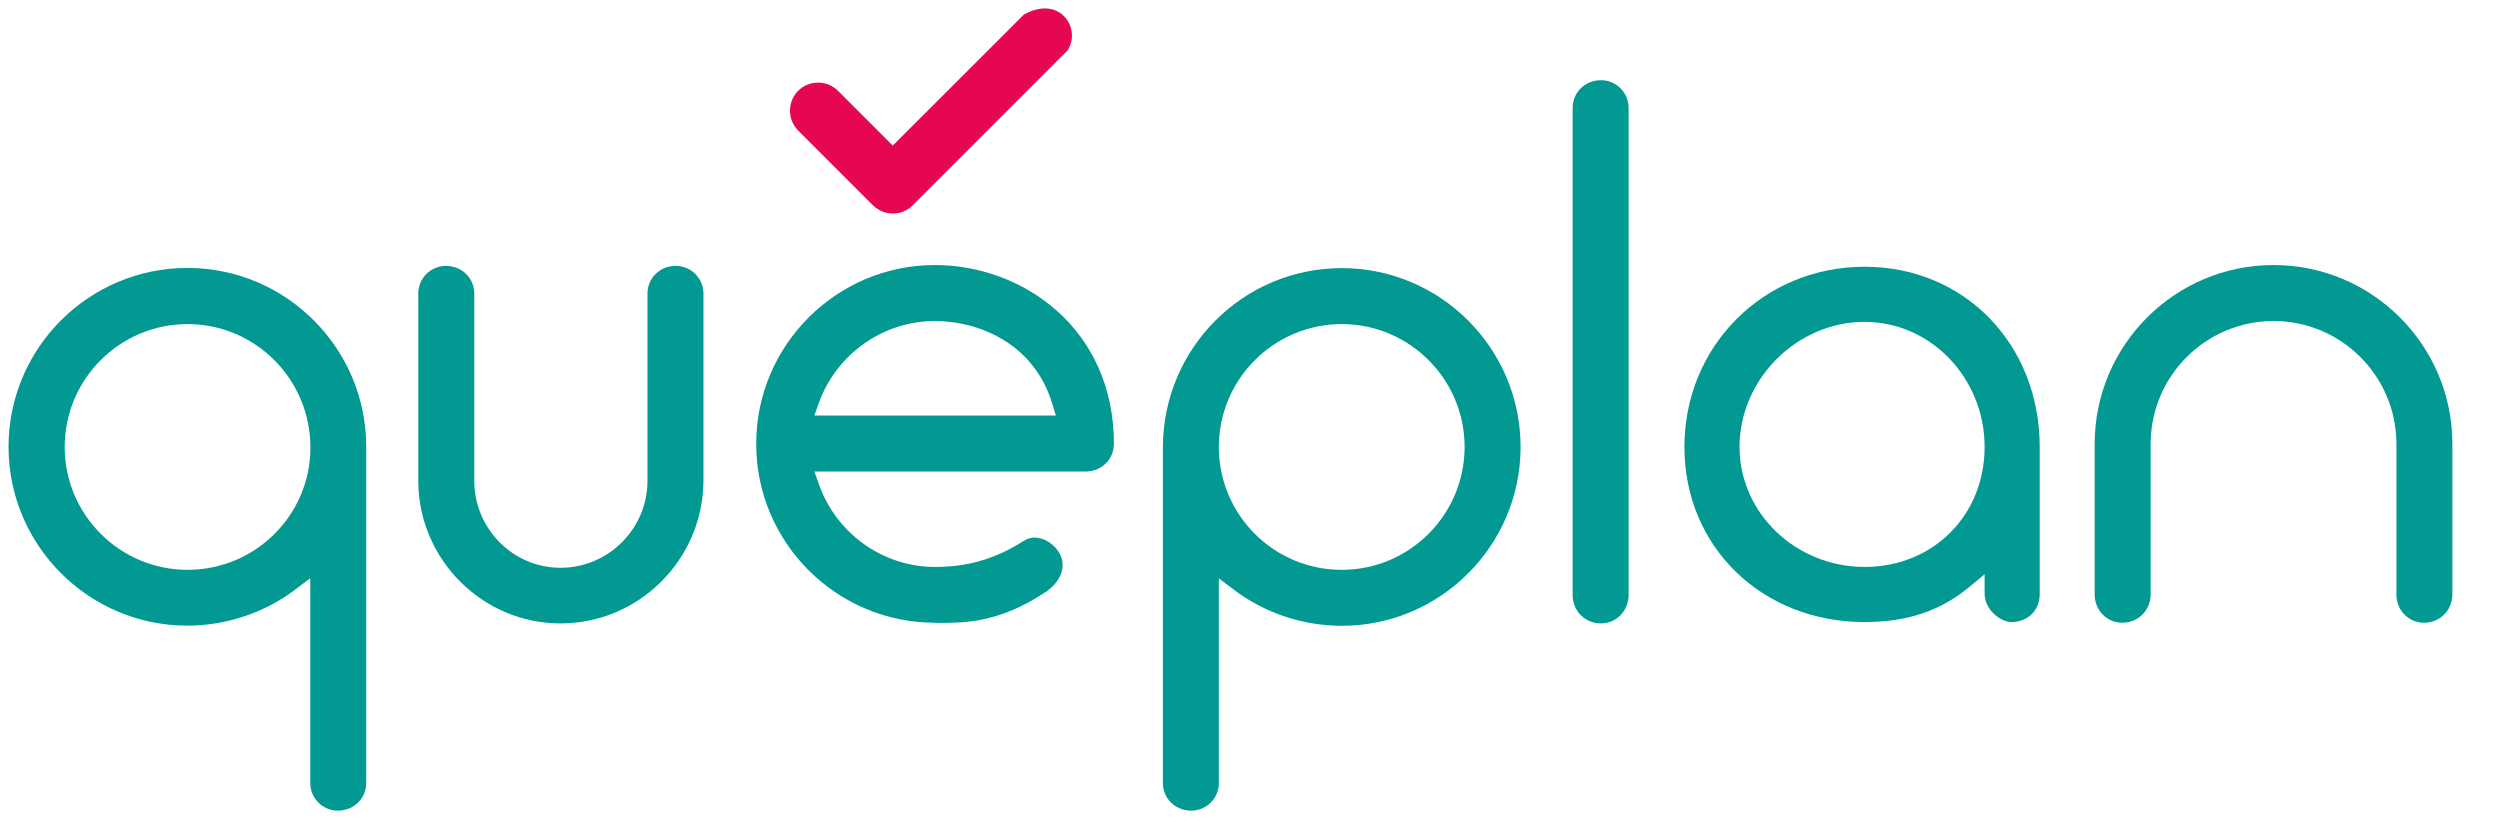
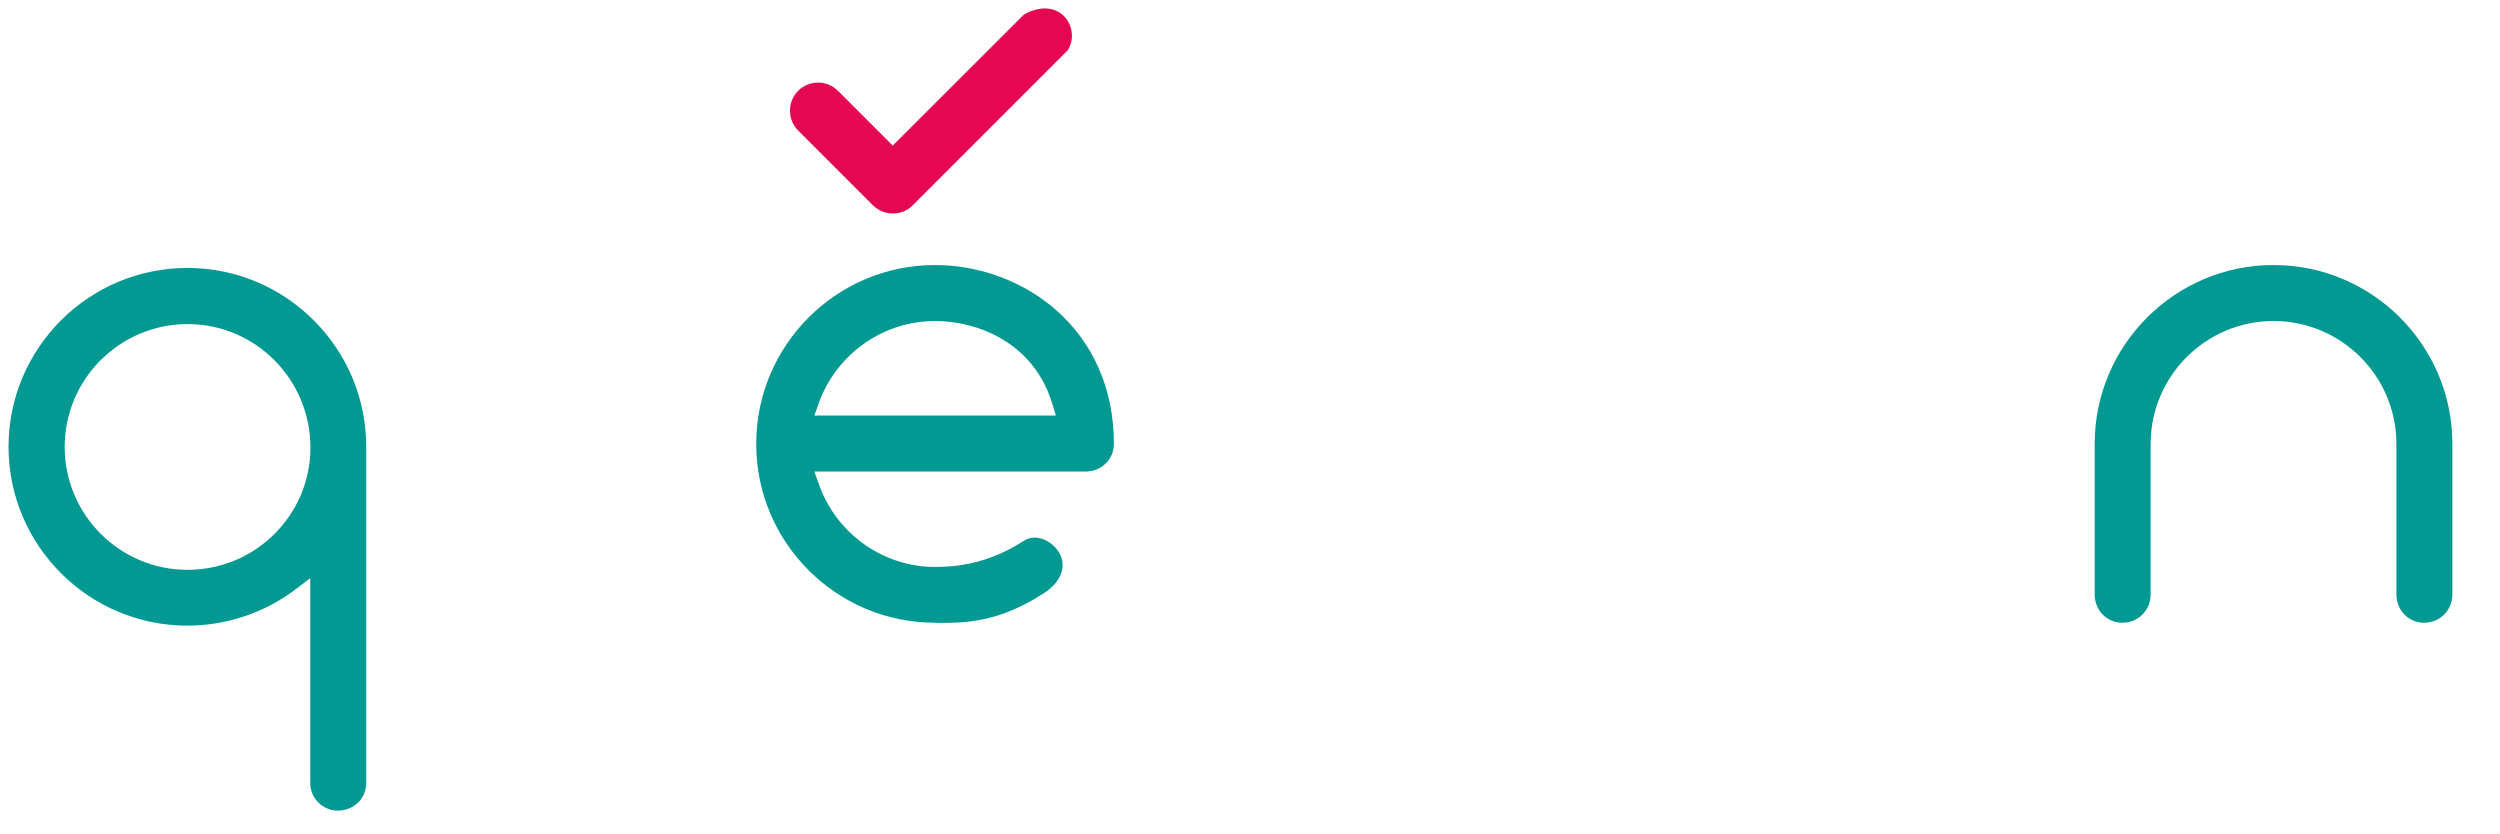
<svg xmlns="http://www.w3.org/2000/svg" version="1.1" id="Capa_1" x="0px" y="0px" viewBox="0 0 146.49 48.84" style="enable-background:new 0 0 146.49 48.84;" xml:space="preserve">
  <style type="text/css">
	.st0{fill:#029992;}
	.st1{fill:#E50751;}
	.st2{fill:none;}
</style>
  <g>
    <g>
-       <path class="st0" d="M19.8,47.5c-0.89,0-1.62-0.72-1.62-1.62v-12l-0.86,0.65c-1.8,1.37-4.05,2.13-6.34,2.13    c-5.78,0-10.48-4.7-10.48-10.48c0-5.78,4.7-10.48,10.48-10.48s10.48,4.7,10.48,10.48v19.7C21.46,46.79,20.73,47.5,19.8,47.5z     M10.99,18.99c-3.97,0-7.2,3.23-7.2,7.2c0,3.97,3.23,7.2,7.2,7.2s7.2-3.21,7.2-7.16C18.19,22.22,14.96,18.99,10.99,18.99z" />
-       <path class="st0" d="M32.84,36.53c-4.55,0-8.29-3.72-8.33-8.29V17.2c0-0.89,0.72-1.62,1.62-1.62c0.93,0,1.66,0.71,1.66,1.62v10.97    c0,2.81,2.27,5.1,5.05,5.1c2.81,0,5.1-2.29,5.1-5.1V17.2c0-0.91,0.73-1.62,1.66-1.62c0.89,0,1.62,0.72,1.62,1.62v11.01    C41.17,32.82,37.42,36.53,32.84,36.53z" />
+       <path class="st0" d="M19.8,47.5c-0.89,0-1.62-0.72-1.62-1.62v-12l-0.86,0.65c-1.8,1.37-4.05,2.13-6.34,2.13    c-5.78,0-10.48-4.7-10.48-10.48c0-5.78,4.7-10.48,10.48-10.48s10.48,4.7,10.48,10.48v19.7C21.46,46.79,20.73,47.5,19.8,47.5M10.99,18.99c-3.97,0-7.2,3.23-7.2,7.2c0,3.97,3.23,7.2,7.2,7.2s7.2-3.21,7.2-7.16C18.19,22.22,14.96,18.99,10.99,18.99z" />
      <g>
        <path class="st1" d="M52.32,12.51c-0.42,0-0.84-0.16-1.17-0.48l-4.38-4.38c-0.64-0.64-0.64-1.69,0-2.33     c0.64-0.64,1.69-0.64,2.33,0l3.21,3.21L60,0.85c2.14-1.18,3.37,0.85,2.56,2.1l-9.08,9.08C53.17,12.35,52.75,12.51,52.32,12.51z" />
        <path class="st0" d="M54.79,36.49c-5.78,0-10.48-4.7-10.48-10.48s4.7-10.48,10.48-10.48c5.08,0,10.48,3.67,10.48,10.48     c0,0.91-0.73,1.62-1.66,1.62H47.72l0.25,0.71c1.02,2.92,3.76,4.88,6.82,4.88c1.21,0,3.08-0.16,5.2-1.53     c0.19-0.12,0.4-0.19,0.63-0.19c0.59,0,1.21,0.41,1.5,0.99c0.44,0.92-0.19,1.77-0.87,2.21c-2.7,1.8-4.75,1.8-6.25,1.8H54.79z      M54.79,18.81c-3.05,0-5.79,1.94-6.82,4.83l-0.25,0.71h14.15l-0.21-0.69C60.58,20.08,57.29,18.81,54.79,18.81z" />
      </g>
-       <path class="st0" d="M69.8,47.5c-0.93,0-1.66-0.71-1.66-1.62V26.23c0-5.82,4.7-10.52,10.48-10.52c5.78,0,10.48,4.7,10.48,10.48    c0,5.78-4.7,10.48-10.48,10.48c-2.29,0-4.54-0.76-6.34-2.13l-0.86-0.65v12C71.42,46.78,70.69,47.5,69.8,47.5z M78.62,18.99    c-3.97,0-7.2,3.23-7.2,7.2c0,3.99,3.23,7.2,7.2,7.2c3.97,0,7.2-3.23,7.2-7.2C85.82,22.22,82.59,18.99,78.62,18.99z" />
-       <path class="st0" d="M93.81,36.53c-0.93,0-1.66-0.73-1.66-1.66V6.32c0-0.91,0.73-1.62,1.66-1.62c0.89,0,1.62,0.72,1.62,1.62v28.56    C95.42,35.8,94.71,36.53,93.81,36.53z" />
-       <path class="st0" d="M117.86,36.45c-0.62,0-1.57-0.71-1.57-1.66v-1.14l-0.88,0.73c-1.69,1.41-3.64,2.07-6.15,2.07    c-6.02,0-10.56-4.41-10.56-10.26c0-5.92,4.64-10.56,10.56-10.56c5.85,0,10.26,4.54,10.26,10.56v8.6    C119.52,35.76,118.83,36.45,117.86,36.45z M109.26,18.86c-3.97,0-7.33,3.36-7.33,7.33c0,3.87,3.29,7.03,7.33,7.03    c4.01,0,7.03-3.02,7.03-7.03C116.29,22.15,113.13,18.86,109.26,18.86z" />
      <path class="st0" d="M142.04,36.49c-0.91,0-1.62-0.73-1.62-1.66v-8.82c0-3.97-3.23-7.2-7.2-7.2c-3.97,0-7.2,3.23-7.2,7.2v8.82    c0,0.93-0.73,1.66-1.66,1.66c-0.91,0-1.62-0.73-1.62-1.66v-8.82c0-5.78,4.7-10.48,10.48-10.48c5.78,0,10.48,4.7,10.48,10.48v8.82    C143.7,35.76,142.97,36.49,142.04,36.49z" />
    </g>
-     <rect x="11.85" y="0.5" class="st2" width="120.5" height="47" />
  </g>
</svg>